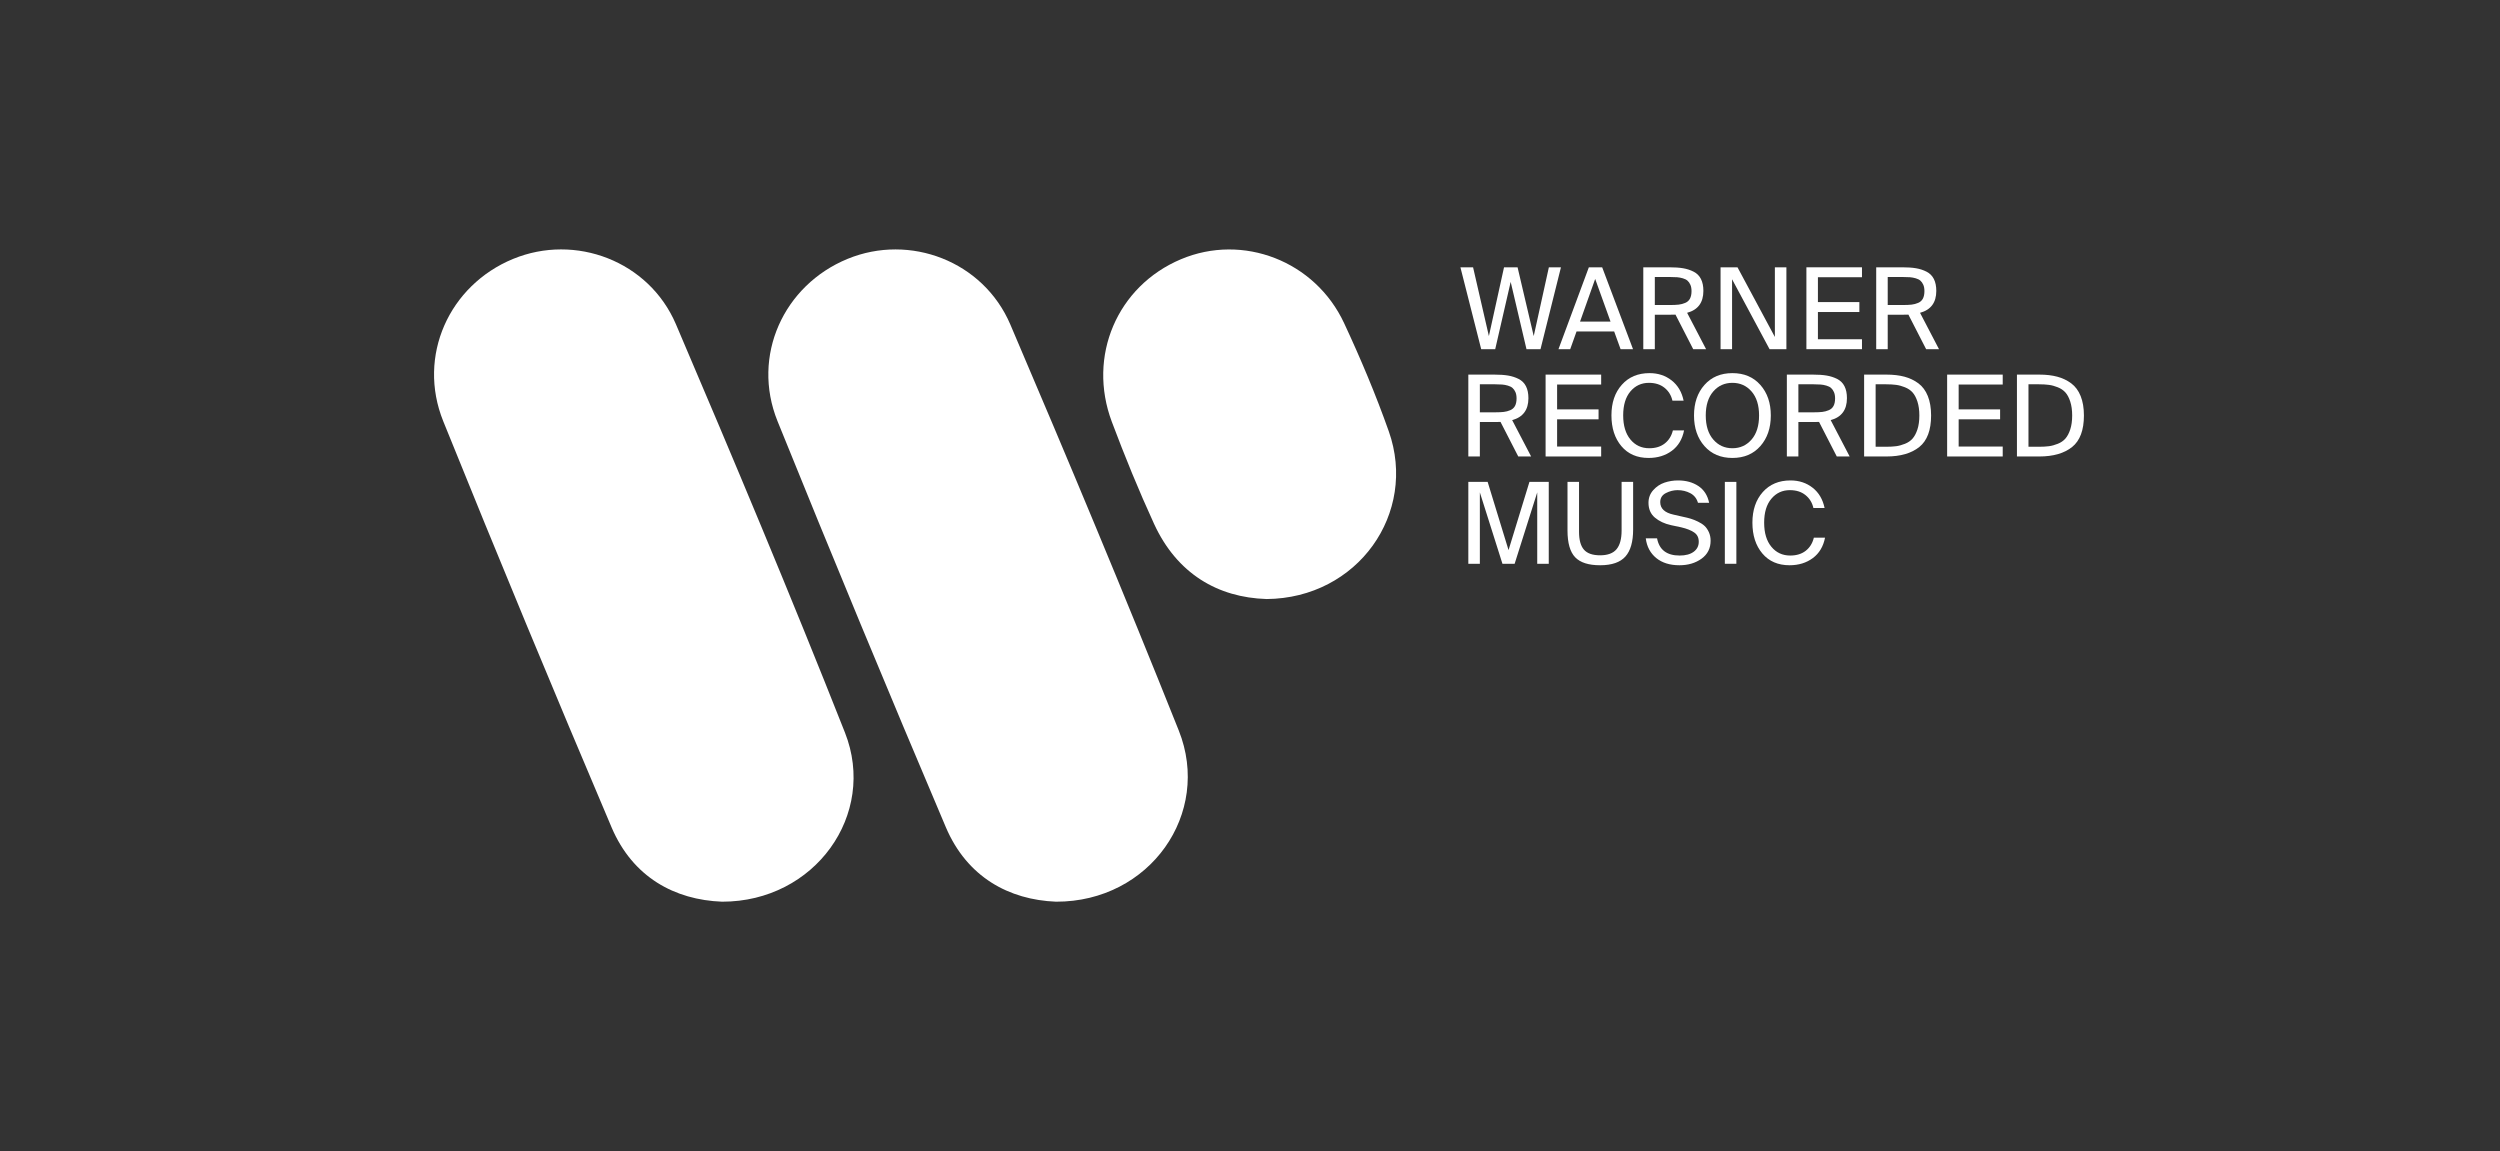
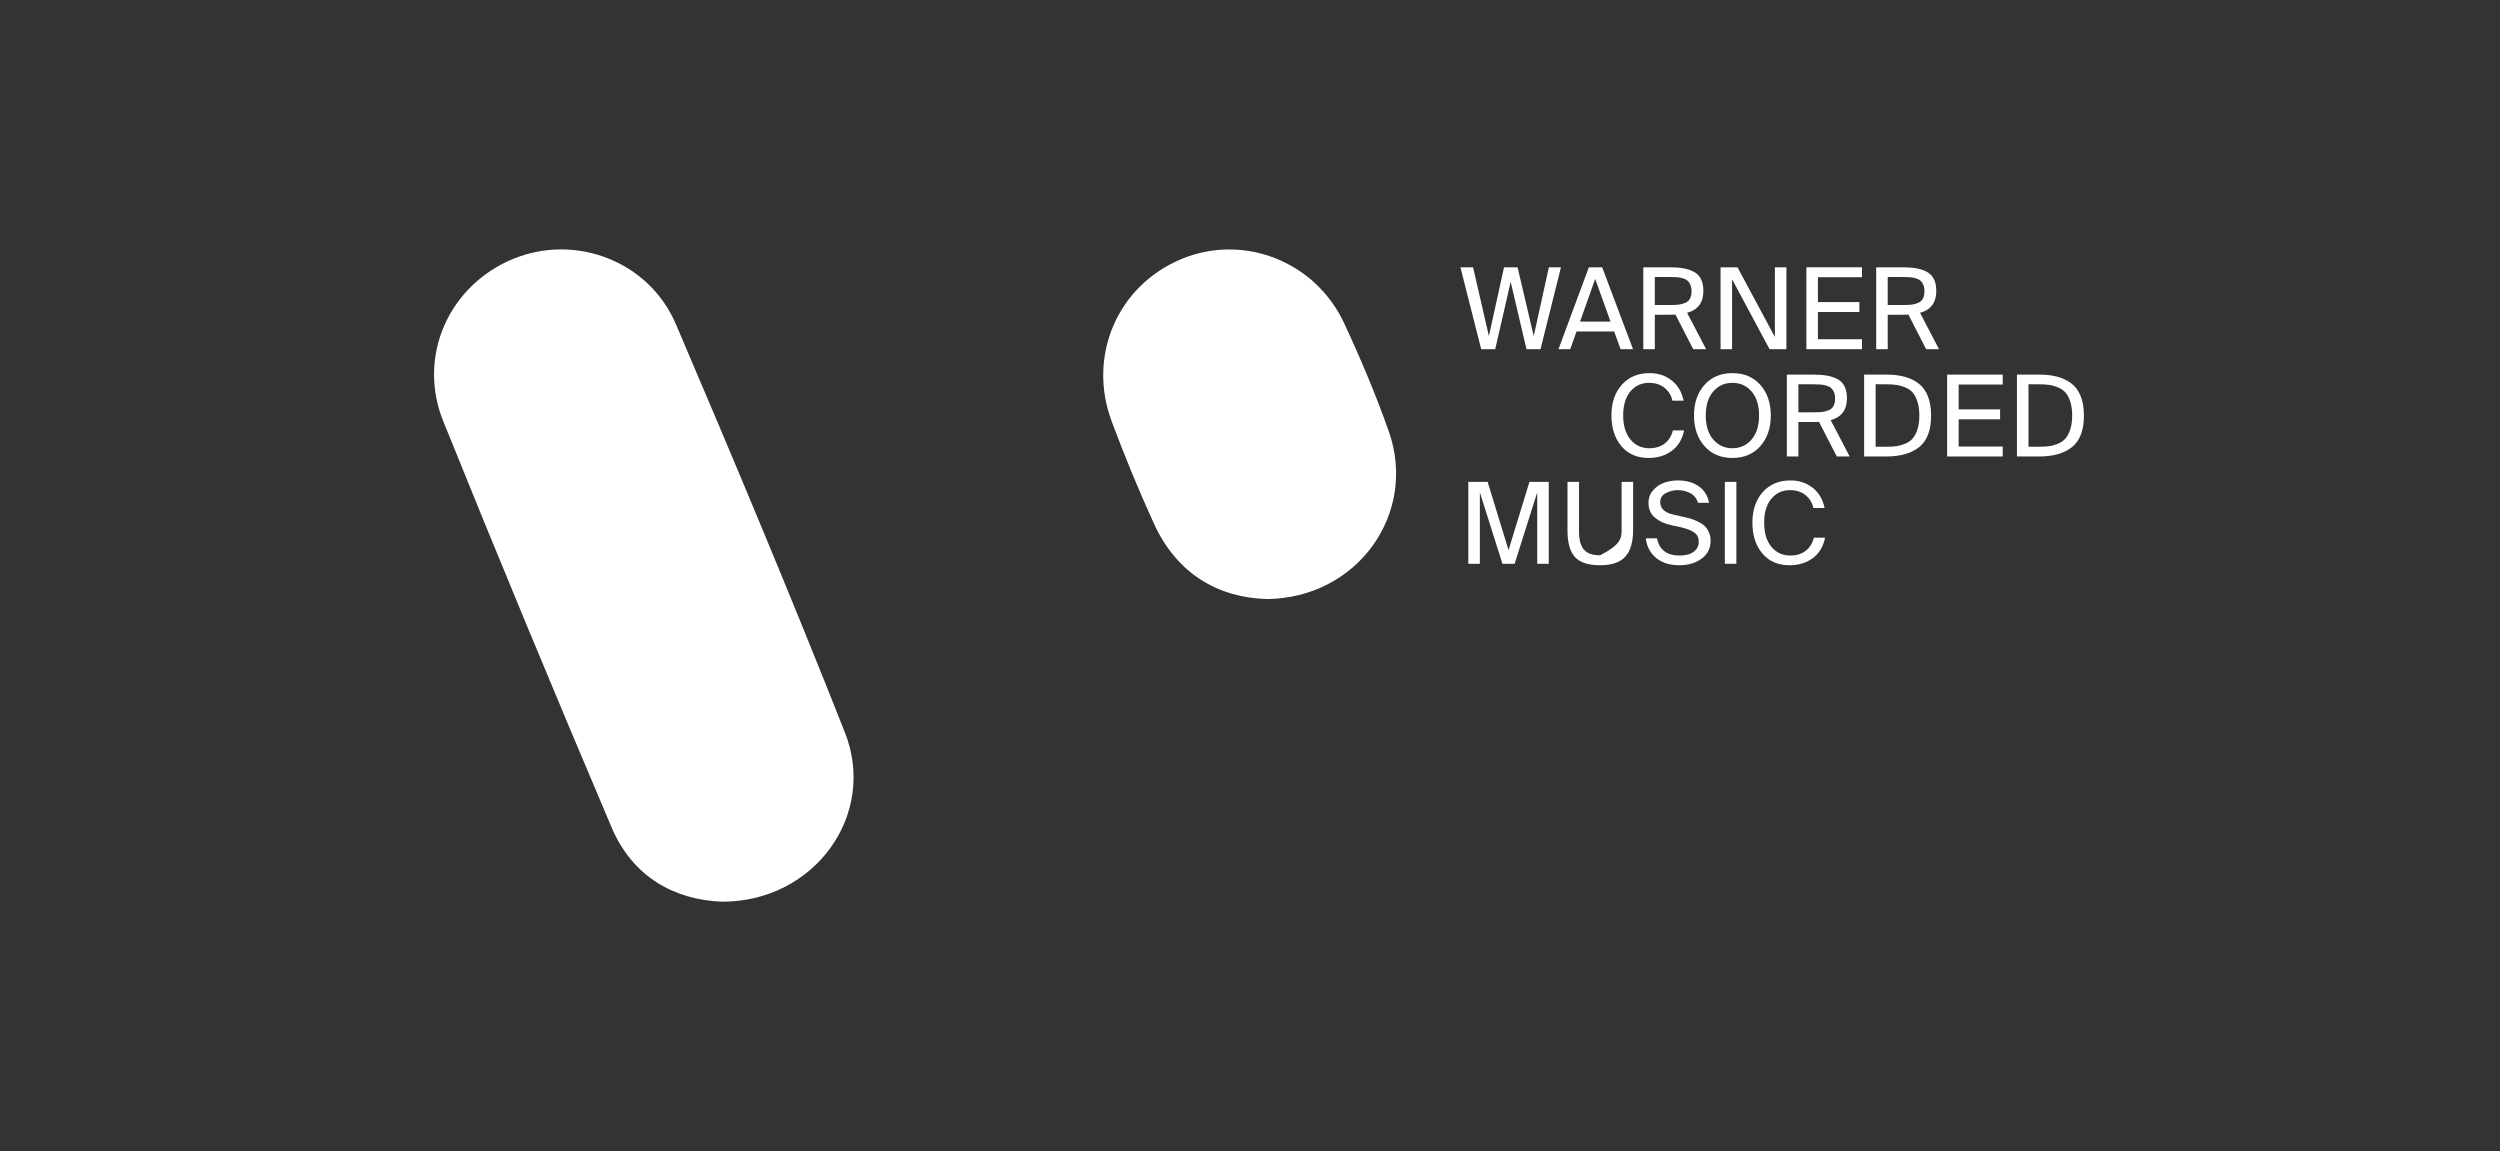
<svg xmlns="http://www.w3.org/2000/svg" width="139" height="64" viewBox="0 0 139 64" fill="none">
  <rect x="0" y="0" width="139" height="64" fill="#333333" stroke="none" />
-   <path d="M58.715 50.134C56.096 50.029 53.767 48.766 52.588 45.992C49.403 38.494 46.283 30.968 43.229 23.415C41.767 19.787 43.567 15.854 47.129 14.392C50.587 12.974 54.667 14.516 56.174 18.042C59.376 25.534 62.52 33.051 65.54 40.617C67.38 45.229 63.937 50.146 58.716 50.134" fill="white" />
  <path d="M40.15 50.134C37.514 50.035 35.183 48.774 34.004 46.002C30.816 38.504 27.695 30.977 24.645 23.422C23.181 19.793 24.973 15.857 28.532 14.394C31.989 12.973 36.079 14.508 37.583 18.031C40.799 25.562 43.97 33.114 46.979 40.73C48.778 45.286 45.306 50.139 40.15 50.134Z" fill="white" />
  <path d="M70.418 33.306C67.716 33.222 65.442 31.905 64.164 29.123C63.312 27.267 62.539 25.371 61.82 23.459C60.442 19.799 62.12 15.904 65.662 14.413C69.099 12.965 73.117 14.501 74.734 17.97C75.649 19.934 76.494 21.939 77.216 23.98C78.824 28.526 75.497 33.266 70.419 33.307" fill="white" />
  <path d="M84.377 14.862L85.275 18.686L86.117 14.862H86.789L85.652 19.415H84.873L83.994 15.672L83.134 19.415H82.355L81.199 14.862H81.903L82.782 18.686L83.624 14.862H84.377Z" fill="white" />
  <path d="M86.651 19.415L88.34 14.862H89.081L90.796 19.415H90.105L89.747 18.429H87.656L87.304 19.415H86.651ZM88.692 15.508L87.85 17.882H89.546L88.692 15.508Z" fill="white" />
  <path d="M94.143 19.415L93.157 17.493C93.077 17.498 92.962 17.499 92.811 17.499H92.008V19.415H91.367V14.862H92.811C93.113 14.862 93.369 14.879 93.581 14.915C93.793 14.951 93.987 15.014 94.168 15.107C94.349 15.199 94.484 15.334 94.573 15.512C94.663 15.689 94.708 15.91 94.708 16.174C94.708 16.823 94.407 17.229 93.804 17.392L94.859 19.415H94.143ZM92.862 15.402H92.008V16.959H92.862C93.055 16.959 93.212 16.951 93.336 16.937C93.46 16.923 93.581 16.89 93.7 16.84C93.82 16.79 93.907 16.709 93.964 16.601C94.02 16.493 94.049 16.355 94.049 16.187C94.049 16.049 94.028 15.931 93.986 15.835C93.944 15.739 93.89 15.662 93.826 15.606C93.761 15.549 93.674 15.505 93.565 15.474C93.457 15.443 93.35 15.422 93.245 15.414C93.14 15.406 93.013 15.402 92.862 15.402Z" fill="white" />
  <path d="M99.324 19.415H98.388L96.303 15.527V19.415H95.663V14.862H96.605L98.683 18.736V14.862H99.324V19.415Z" fill="white" />
  <path d="M100.436 19.415V14.862H103.526V15.414H101.076V16.796H103.381V17.348H101.076V18.862H103.526V19.415H100.436Z" fill="white" />
  <path d="M107.093 19.415L106.107 17.493C106.027 17.498 105.912 17.499 105.761 17.499H104.957V19.415H104.317V14.862H105.761C106.063 14.862 106.319 14.879 106.531 14.915C106.743 14.951 106.937 15.014 107.118 15.107C107.298 15.199 107.433 15.334 107.523 15.512C107.612 15.689 107.658 15.91 107.658 16.174C107.658 16.823 107.356 17.229 106.754 17.392L107.809 19.415H107.093ZM105.812 15.402H104.957V16.959H105.812C106.005 16.959 106.162 16.951 106.286 16.937C106.41 16.923 106.531 16.89 106.65 16.84C106.769 16.79 106.857 16.709 106.914 16.601C106.97 16.493 106.998 16.355 106.998 16.187C106.998 16.049 106.978 15.931 106.936 15.835C106.893 15.739 106.84 15.662 106.776 15.606C106.711 15.549 106.623 15.505 106.515 15.474C106.407 15.443 106.3 15.422 106.195 15.414C106.089 15.406 105.962 15.402 105.812 15.402Z" fill="white" />
-   <path d="M84.415 25.38L83.429 23.459C83.349 23.463 83.234 23.465 83.084 23.465H82.28V25.38H81.639V20.828H83.084C83.385 20.828 83.641 20.845 83.853 20.881C84.065 20.917 84.259 20.98 84.44 21.072C84.621 21.165 84.756 21.3 84.845 21.477C84.935 21.655 84.98 21.876 84.98 22.14C84.98 22.788 84.679 23.195 84.076 23.358L85.131 25.38H84.415ZM83.134 21.367H82.28V22.925H83.134C83.327 22.925 83.484 22.917 83.608 22.903C83.732 22.889 83.853 22.856 83.972 22.806C84.091 22.755 84.179 22.675 84.236 22.567C84.292 22.459 84.321 22.32 84.321 22.152C84.321 22.014 84.3 21.897 84.258 21.801C84.216 21.705 84.162 21.628 84.098 21.572C84.033 21.515 83.945 21.471 83.837 21.44C83.729 21.408 83.622 21.388 83.517 21.38C83.412 21.372 83.284 21.367 83.134 21.367Z" fill="white" />
-   <path d="M85.935 25.38V20.828H89.025V21.38H86.575V22.762H88.88V23.314H86.575V24.828H89.025V25.38H85.935Z" fill="white" />
  <path d="M93.013 23.93H93.634C93.538 24.419 93.312 24.798 92.956 25.063C92.6 25.328 92.169 25.462 91.662 25.462C91.022 25.462 90.518 25.244 90.149 24.806C89.78 24.368 89.596 23.798 89.596 23.095C89.596 22.391 89.789 21.824 90.174 21.393C90.558 20.961 91.072 20.746 91.713 20.746C92.19 20.746 92.6 20.881 92.943 21.151C93.287 21.421 93.509 21.796 93.609 22.278H92.987C92.92 21.981 92.772 21.741 92.545 21.559C92.317 21.377 92.028 21.286 91.681 21.286C91.262 21.286 90.92 21.445 90.651 21.763C90.383 22.082 90.249 22.525 90.249 23.095C90.249 23.664 90.383 24.11 90.651 24.435C90.92 24.76 91.268 24.922 91.7 24.922C92.052 24.922 92.339 24.832 92.563 24.655C92.788 24.478 92.937 24.236 93.013 23.93Z" fill="white" />
  <path d="M97.876 21.402C98.264 21.84 98.457 22.405 98.457 23.101C98.457 23.796 98.264 24.363 97.876 24.803C97.489 25.242 96.971 25.462 96.322 25.462C95.674 25.462 95.156 25.242 94.768 24.803C94.38 24.363 94.187 23.796 94.187 23.101C94.187 22.405 94.38 21.84 94.768 21.402C95.156 20.964 95.674 20.746 96.322 20.746C96.971 20.746 97.489 20.964 97.876 21.402ZM95.258 21.766C94.98 22.087 94.84 22.531 94.84 23.101C94.84 23.671 94.98 24.116 95.258 24.438C95.535 24.76 95.89 24.922 96.322 24.922C96.754 24.922 97.109 24.76 97.387 24.438C97.665 24.116 97.804 23.671 97.804 23.101C97.804 22.531 97.665 22.087 97.387 21.766C97.109 21.446 96.754 21.286 96.322 21.286C95.89 21.286 95.535 21.446 95.258 21.766Z" fill="white" />
  <path d="M102.125 25.38L101.139 23.459C101.059 23.463 100.944 23.465 100.794 23.465H99.99V25.38H99.349V20.828H100.794C101.095 20.828 101.351 20.845 101.563 20.881C101.775 20.917 101.97 20.98 102.15 21.072C102.331 21.165 102.466 21.3 102.555 21.477C102.645 21.655 102.69 21.876 102.69 22.14C102.69 22.788 102.389 23.195 101.786 23.358L102.841 25.38H102.125ZM100.844 21.367H99.99V22.925H100.844C101.037 22.925 101.194 22.917 101.318 22.903C101.442 22.889 101.563 22.856 101.682 22.806C101.802 22.755 101.89 22.675 101.946 22.567C102.003 22.459 102.031 22.32 102.031 22.152C102.031 22.014 102.01 21.897 101.968 21.801C101.926 21.705 101.872 21.628 101.808 21.572C101.744 21.515 101.656 21.471 101.547 21.44C101.439 21.408 101.332 21.388 101.227 21.38C101.122 21.372 100.995 21.367 100.844 21.367Z" fill="white" />
  <path d="M103.645 20.828H104.888C105.265 20.828 105.598 20.867 105.887 20.944C106.176 21.021 106.435 21.145 106.663 21.314C106.89 21.484 107.066 21.719 107.187 22.021C107.308 22.322 107.369 22.682 107.369 23.101C107.369 23.917 107.151 24.501 106.713 24.853C106.275 25.204 105.667 25.38 104.888 25.38H103.645V20.828ZM106.716 23.101C106.716 22.804 106.68 22.547 106.609 22.328C106.538 22.11 106.447 21.941 106.339 21.82C106.231 21.699 106.089 21.603 105.918 21.534C105.747 21.465 105.582 21.419 105.425 21.399C105.268 21.378 105.083 21.367 104.87 21.367H104.285V24.84H104.87C105.083 24.84 105.268 24.829 105.425 24.809C105.582 24.788 105.747 24.743 105.918 24.674C106.089 24.605 106.231 24.509 106.339 24.385C106.447 24.261 106.538 24.091 106.609 23.876C106.68 23.661 106.716 23.402 106.716 23.101Z" fill="white" />
  <path d="M108.261 25.38V20.828H111.351V21.38H108.901V22.762H111.206V23.314H108.901V24.828H111.351V25.38H108.261Z" fill="white" />
  <path d="M112.142 20.828H113.385C113.762 20.828 114.095 20.867 114.384 20.944C114.673 21.021 114.932 21.145 115.16 21.314C115.387 21.484 115.563 21.719 115.684 22.021C115.805 22.322 115.866 22.682 115.866 23.101C115.866 23.917 115.648 24.501 115.21 24.853C114.772 25.204 114.164 25.38 113.385 25.38H112.142V20.828ZM115.213 23.101C115.213 22.804 115.177 22.547 115.106 22.328C115.036 22.11 114.945 21.941 114.836 21.82C114.728 21.699 114.587 21.603 114.415 21.534C114.244 21.465 114.079 21.419 113.922 21.399C113.765 21.378 113.58 21.367 113.367 21.367H112.783V24.84H113.367C113.58 24.84 113.765 24.829 113.922 24.809C114.079 24.788 114.244 24.743 114.415 24.674C114.587 24.605 114.728 24.509 114.836 24.385C114.945 24.261 115.036 24.091 115.106 23.876C115.177 23.661 115.213 23.402 115.213 23.101Z" fill="white" />
  <path d="M84.214 31.346H83.536L82.28 27.377V31.346H81.639V26.793H82.713L83.875 30.586L85.037 26.793H86.111V31.346H85.47V27.377L84.214 31.346Z" fill="white" />
-   <path d="M87.153 26.793H87.794V29.563C87.794 30.02 87.885 30.352 88.067 30.561C88.249 30.77 88.549 30.875 88.968 30.875C89.387 30.875 89.695 30.761 89.882 30.533C90.069 30.305 90.161 29.958 90.161 29.494V26.793H90.802V29.443C90.802 30.122 90.659 30.622 90.372 30.944C90.084 31.266 89.617 31.428 88.968 31.428C88.32 31.428 87.864 31.28 87.58 30.985C87.296 30.69 87.153 30.192 87.153 29.494V26.793Z" fill="white" />
+   <path d="M87.153 26.793H87.794V29.563C87.794 30.02 87.885 30.352 88.067 30.561C88.249 30.77 88.549 30.875 88.968 30.875C90.069 30.305 90.161 29.958 90.161 29.494V26.793H90.802V29.443C90.802 30.122 90.659 30.622 90.372 30.944C90.084 31.266 89.617 31.428 88.968 31.428C88.32 31.428 87.864 31.28 87.58 30.985C87.296 30.69 87.153 30.192 87.153 29.494V26.793Z" fill="white" />
  <path d="M91.656 27.955C91.656 27.683 91.744 27.448 91.92 27.252C92.096 27.055 92.304 26.916 92.545 26.834C92.785 26.753 93.038 26.712 93.301 26.712C93.741 26.712 94.116 26.815 94.429 27.023C94.741 27.23 94.941 27.541 95.028 27.955H94.407C94.336 27.712 94.193 27.534 93.98 27.421C93.766 27.308 93.532 27.252 93.276 27.252C93.05 27.252 92.832 27.307 92.623 27.415C92.414 27.523 92.309 27.691 92.309 27.917C92.309 28.274 92.556 28.506 93.05 28.614L93.578 28.734C93.741 28.767 93.884 28.803 94.008 28.841C94.132 28.878 94.267 28.933 94.413 29.004C94.559 29.075 94.68 29.154 94.774 29.242C94.868 29.33 94.948 29.445 95.013 29.588C95.077 29.731 95.11 29.889 95.11 30.065C95.11 30.487 94.942 30.82 94.605 31.064C94.267 31.307 93.859 31.428 93.377 31.428C92.844 31.428 92.414 31.294 92.086 31.026C91.758 30.758 91.563 30.393 91.505 29.933H92.133C92.254 30.569 92.673 30.888 93.389 30.888C93.724 30.888 93.984 30.817 94.171 30.677C94.358 30.538 94.451 30.352 94.451 30.122C94.451 29.891 94.367 29.724 94.199 29.607C94.031 29.489 93.79 29.393 93.471 29.318L92.906 29.198C92.546 29.118 92.248 28.979 92.011 28.778C91.774 28.577 91.656 28.302 91.656 27.955Z" fill="white" />
  <path d="M96.542 26.793V31.346H95.901V26.793H96.542Z" fill="white" />
  <path d="M100.85 29.896H101.472C101.376 30.385 101.15 30.764 100.794 31.029C100.437 31.294 100.007 31.428 99.5 31.428C98.859 31.428 98.355 31.21 97.986 30.772C97.617 30.334 97.434 29.764 97.434 29.06C97.434 28.357 97.627 27.79 98.011 27.358C98.396 26.927 98.91 26.712 99.55 26.712C100.027 26.712 100.437 26.847 100.781 27.117C101.125 27.387 101.346 27.762 101.447 28.244H100.825C100.758 27.947 100.61 27.707 100.382 27.525C100.155 27.343 99.866 27.252 99.519 27.252C99.1 27.252 98.757 27.41 98.489 27.729C98.22 28.048 98.087 28.491 98.087 29.06C98.087 29.63 98.22 30.076 98.489 30.401C98.757 30.726 99.106 30.888 99.538 30.888C99.889 30.888 100.177 30.798 100.401 30.621C100.626 30.444 100.775 30.202 100.85 29.896Z" fill="white" />
</svg>